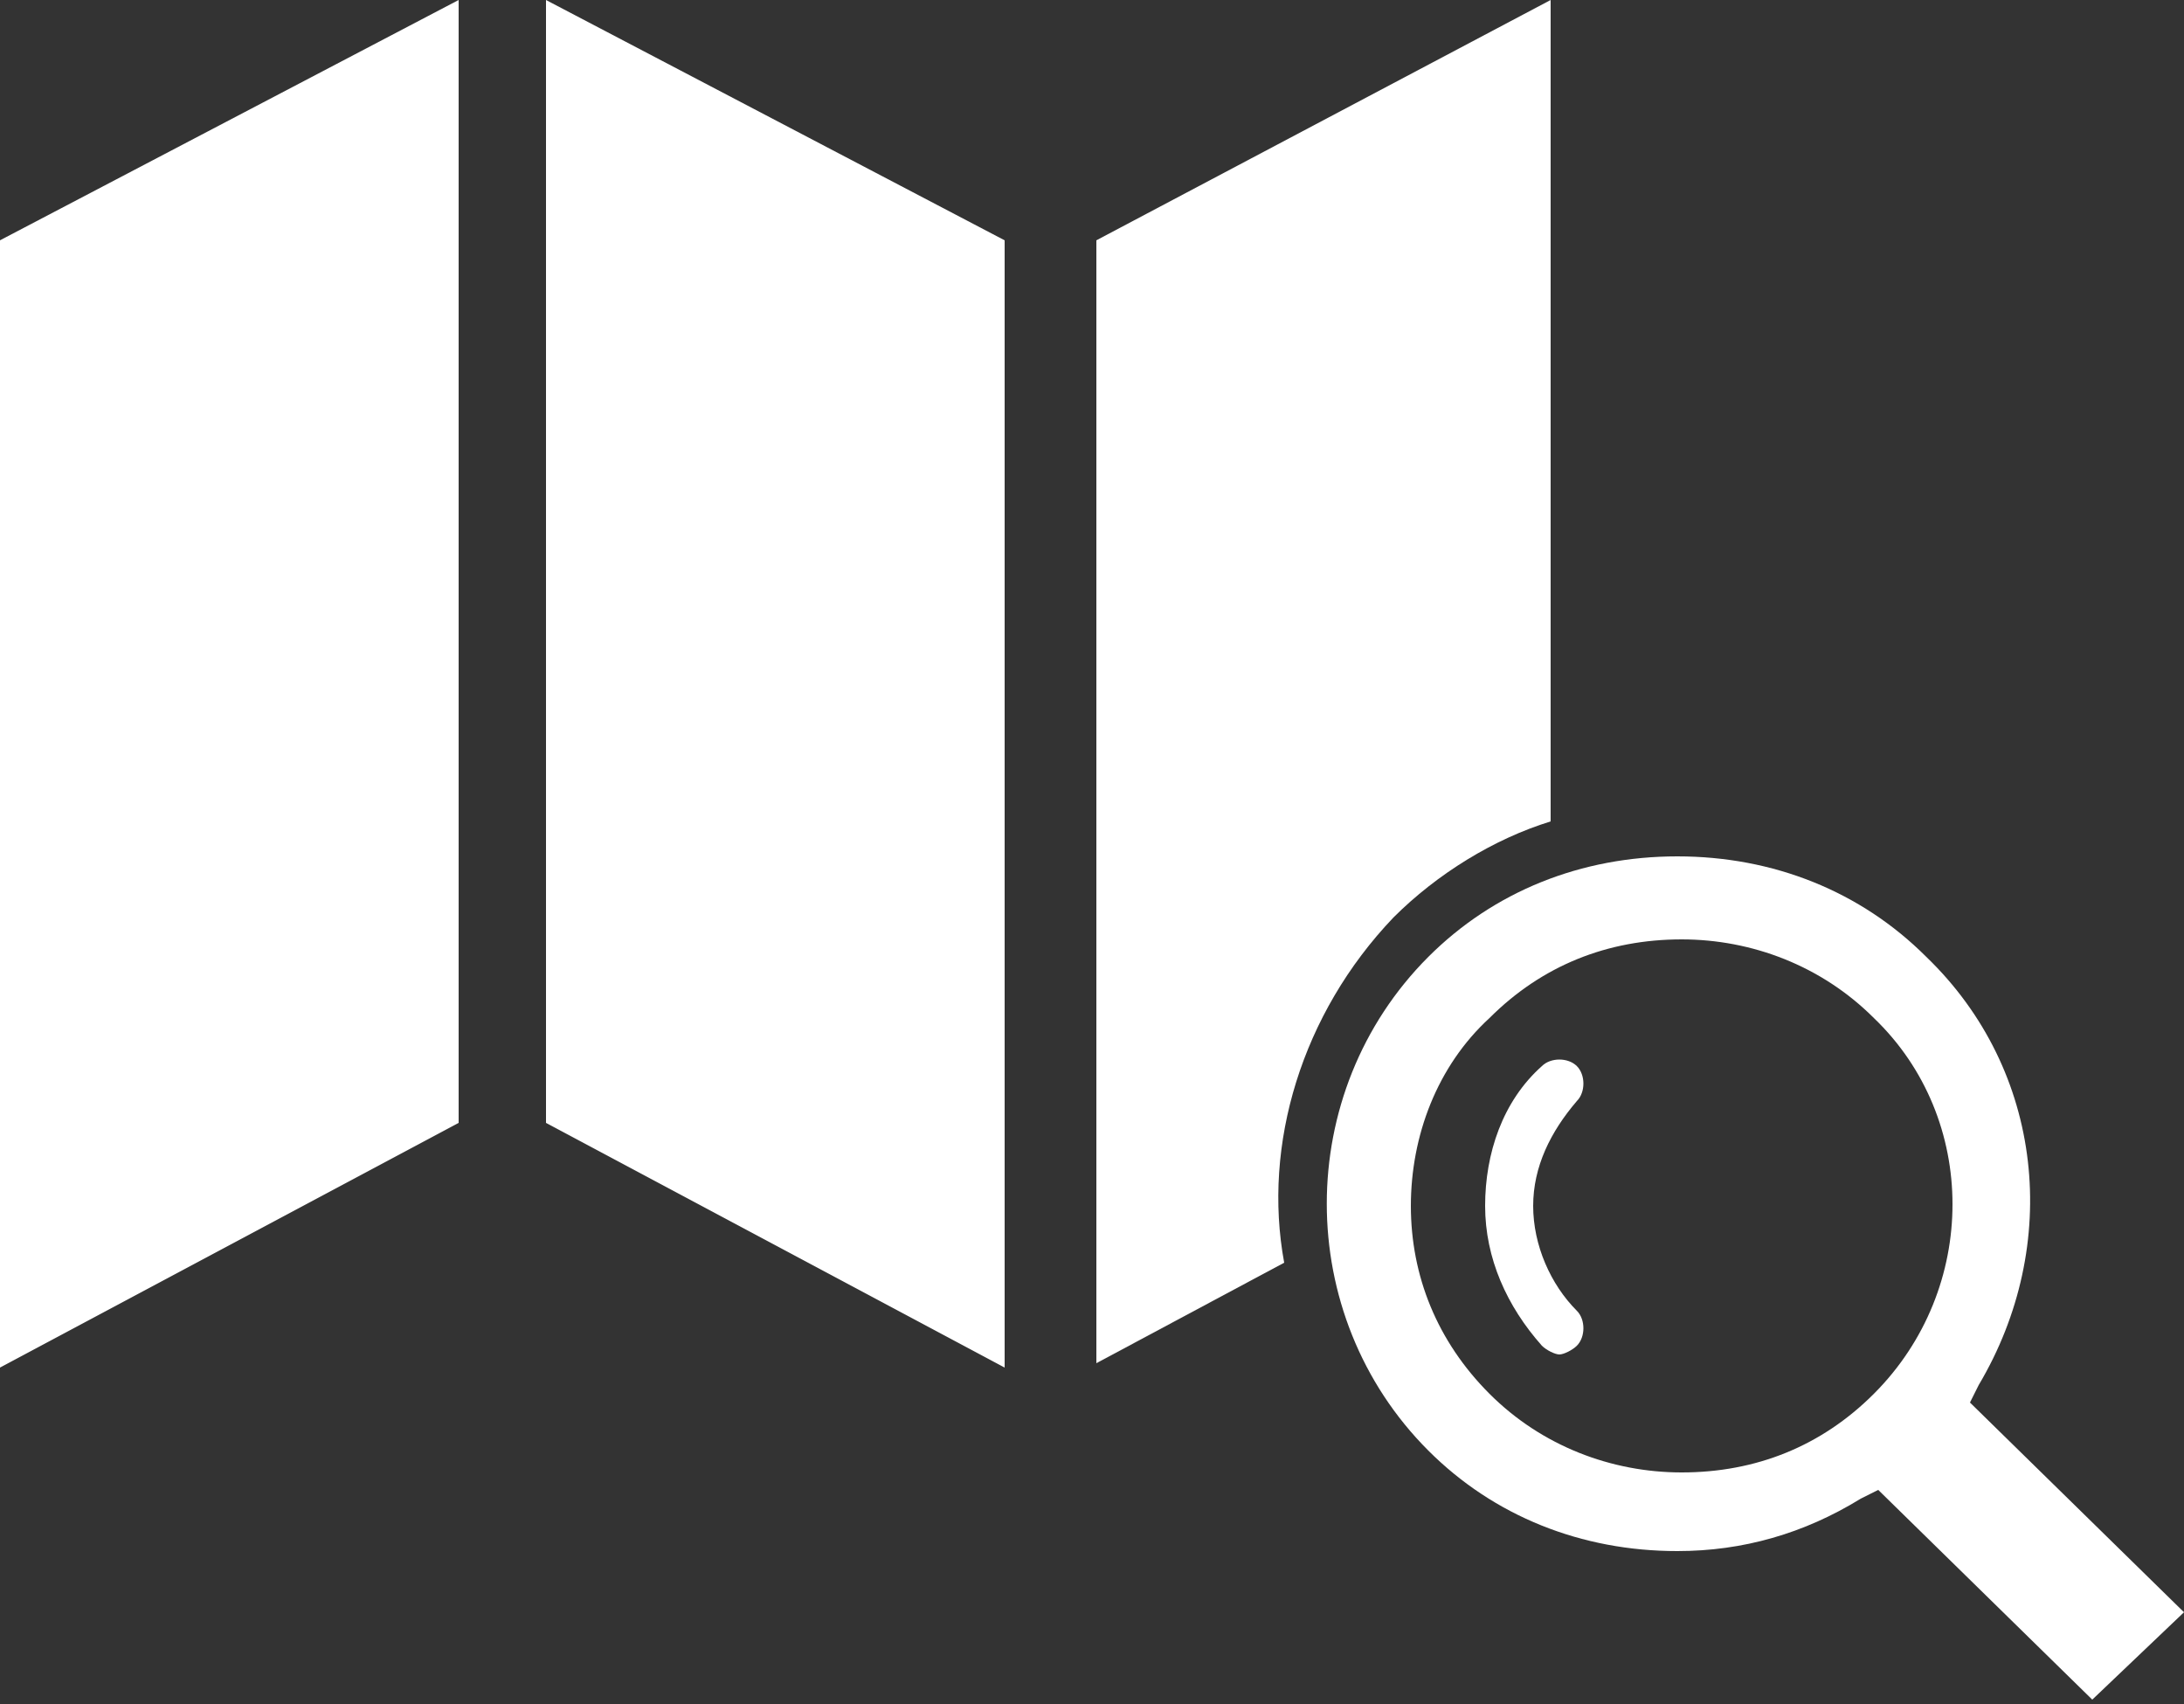
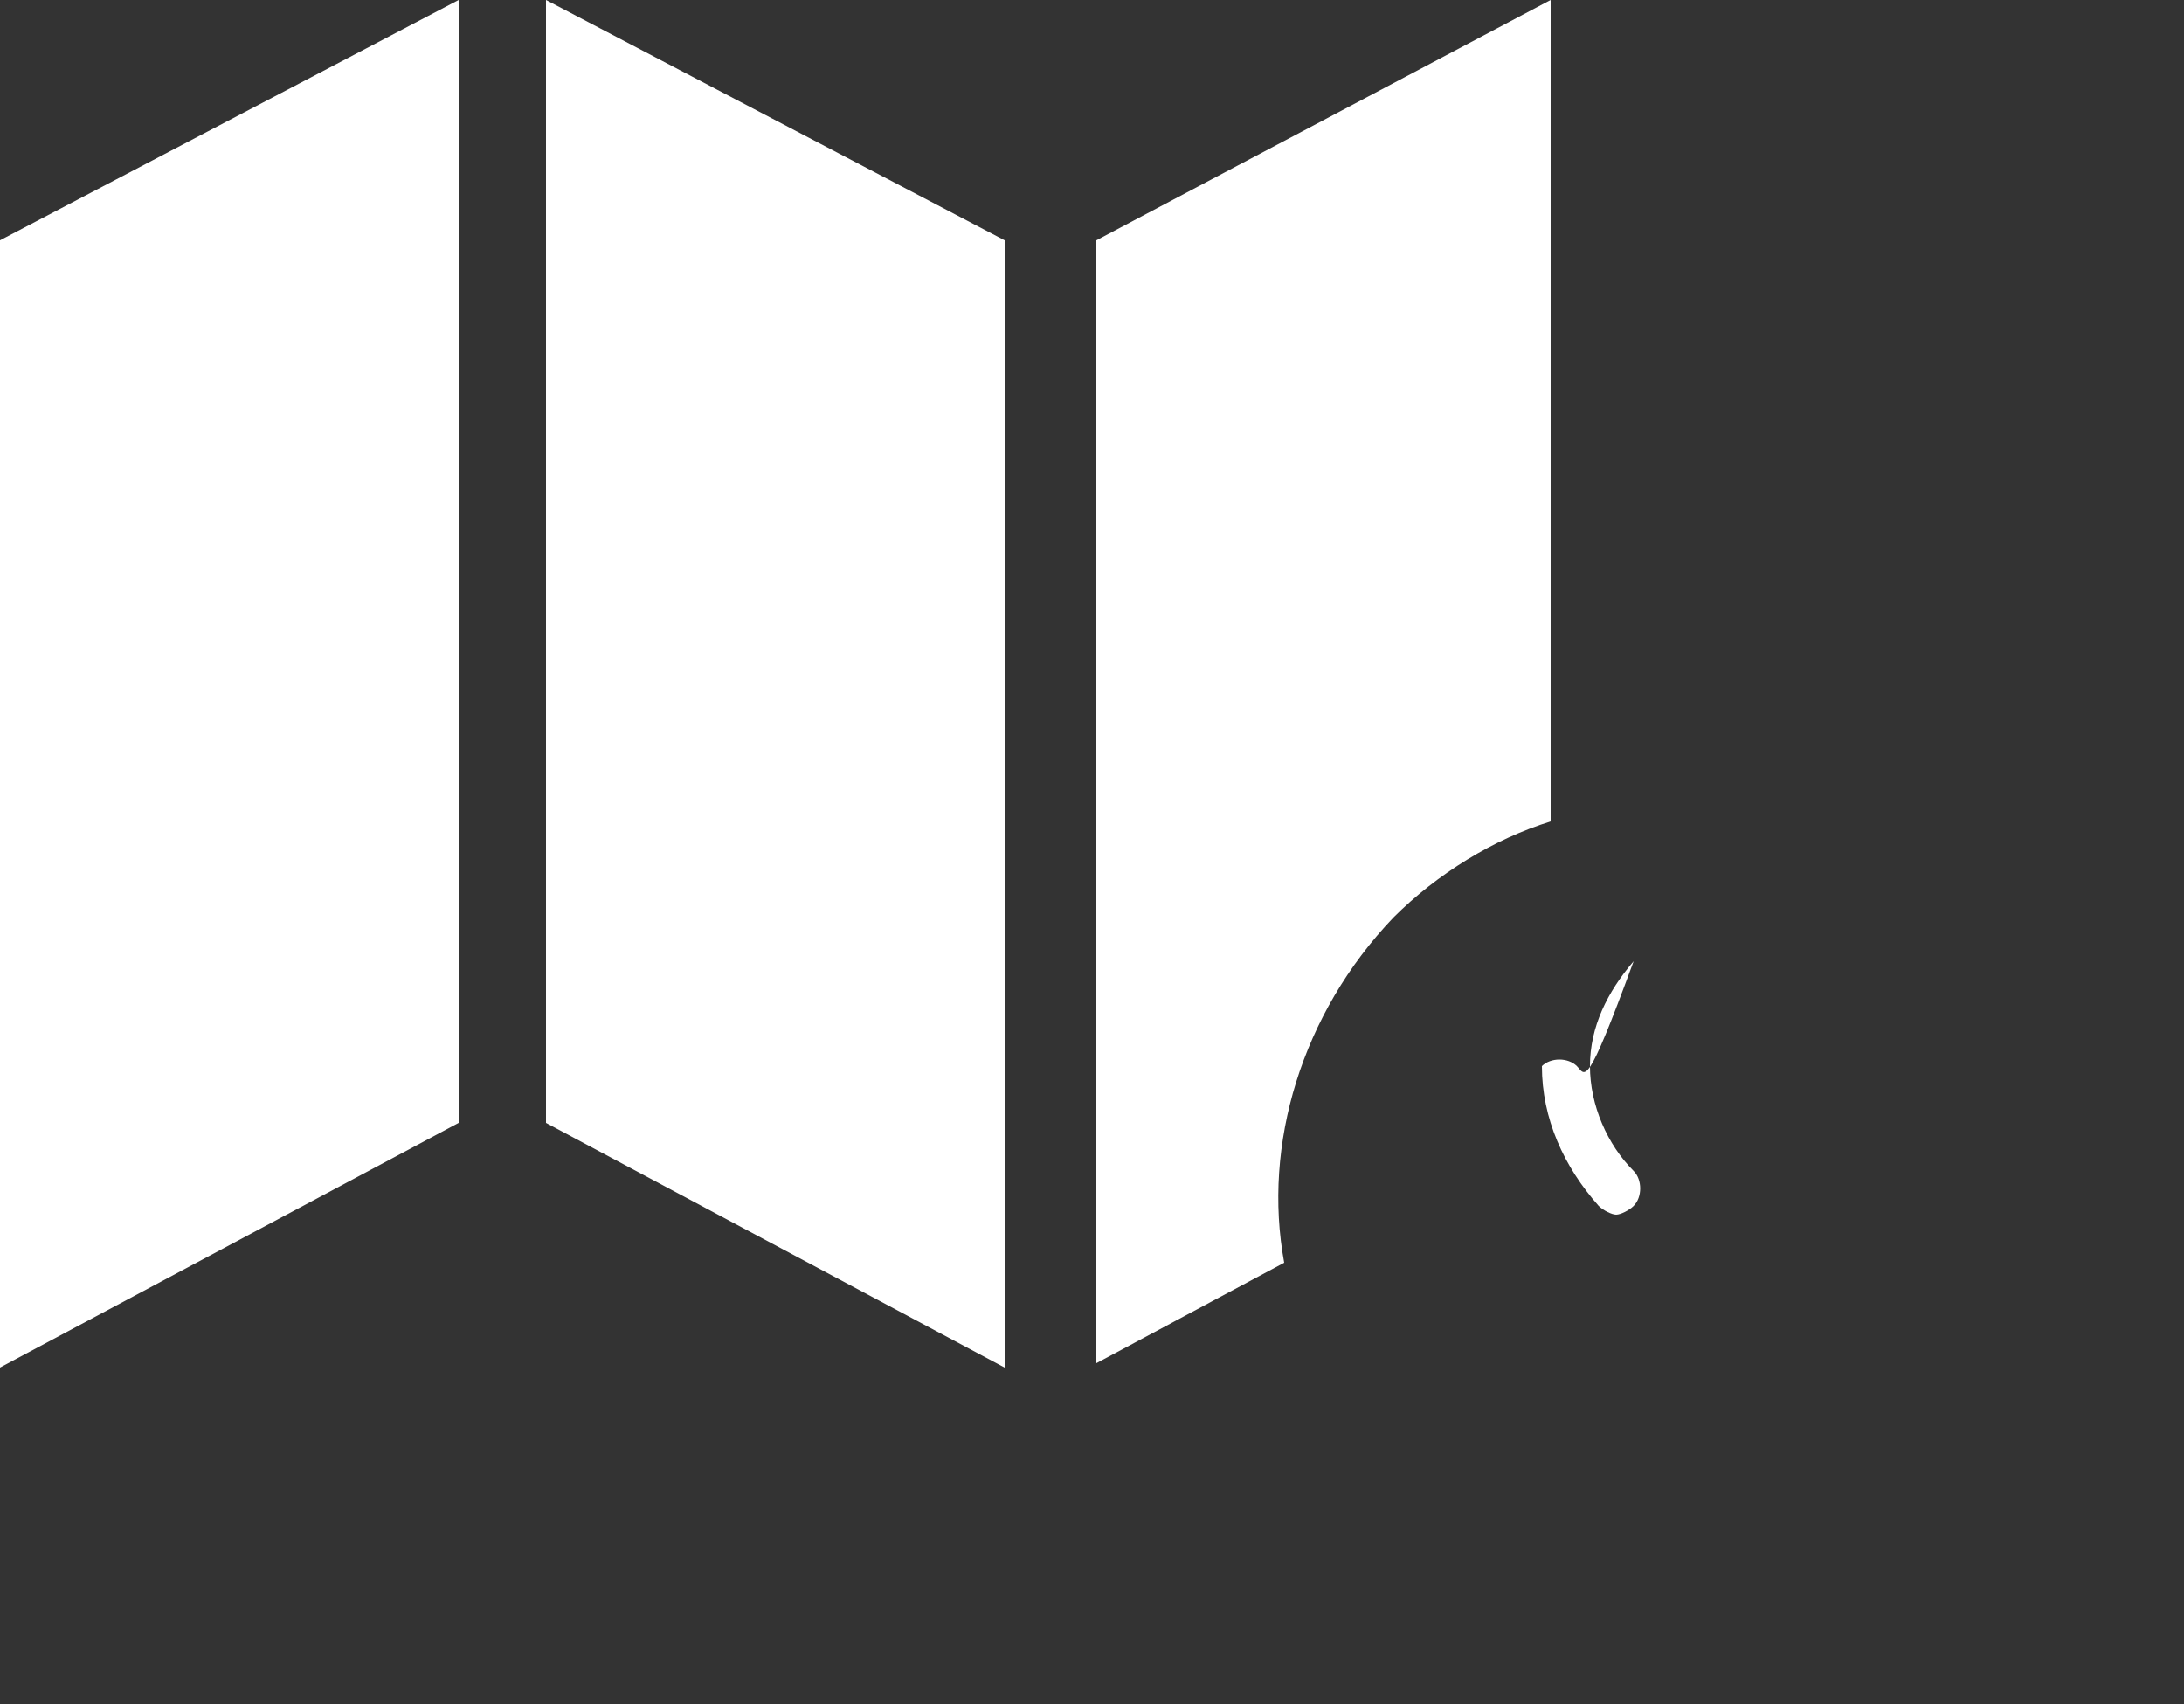
<svg xmlns="http://www.w3.org/2000/svg" version="1.1" id="Layer_1" x="0px" y="0px" viewBox="0 0 50 39" style="enable-background:new 0 0 50 39;" xml:space="preserve">
  <rect x="0" y="0" width="50" height="39" fill="#333333" stroke="none" />
  <style type="text/css">
	.st0{fill:#FFFFFF;}
</style>
  <g>
    <polygon class="st0" points="12.5,25.7 23,31.3 23,5.5 12.5,0  " />
    <polygon class="st0" points="0,31.3 10.5,25.7 10.5,0 0,5.5  " />
    <path class="st0" d="M31.9,21c1-1,2.3-1.8,3.6-2.2V0L25.1,5.5v25.7l4.3-2.3C28.9,26.2,29.8,23.2,31.9,21z" />
-     <path class="st0" d="M36.1,24.4c-0.2-0.2-0.6-0.2-0.8,0c-0.9,0.8-1.3,2-1.3,3.2c0,1.2,0.5,2.3,1.3,3.2c0.1,0.1,0.3,0.2,0.4,0.2   c0.1,0,0.3-0.1,0.4-0.2c0.2-0.2,0.2-0.6,0-0.8c-0.6-0.6-1-1.5-1-2.4c0-0.9,0.4-1.7,1-2.4C36.3,25,36.3,24.6,36.1,24.4z" />
-     <path class="st0" d="M45.1,32.1l0.2-0.4c1.9-3.2,1.5-7.2-1.2-9.8c-1.5-1.5-3.5-2.3-5.7-2.3c-2.2,0-4.2,0.8-5.7,2.3   c-3.1,3.1-3.1,8.2,0,11.3c1.5,1.5,3.5,2.3,5.7,2.3c1.5,0,2.9-0.4,4.2-1.2l0.4-0.2l4.9,4.8l2.1-2L45.1,32.1z M42.9,31.9   c-1.2,1.2-2.7,1.8-4.4,1.8c-1.6,0-3.2-0.6-4.4-1.8c-1.2-1.2-1.8-2.7-1.8-4.3c0-1.6,0.6-3.2,1.8-4.3c1.2-1.2,2.7-1.8,4.4-1.8   c1.6,0,3.2,0.6,4.4,1.8C45.3,25.6,45.3,29.5,42.9,31.9z" />
+     <path class="st0" d="M36.1,24.4c-0.2-0.2-0.6-0.2-0.8,0c0,1.2,0.5,2.3,1.3,3.2c0.1,0.1,0.3,0.2,0.4,0.2   c0.1,0,0.3-0.1,0.4-0.2c0.2-0.2,0.2-0.6,0-0.8c-0.6-0.6-1-1.5-1-2.4c0-0.9,0.4-1.7,1-2.4C36.3,25,36.3,24.6,36.1,24.4z" />
  </g>
</svg>